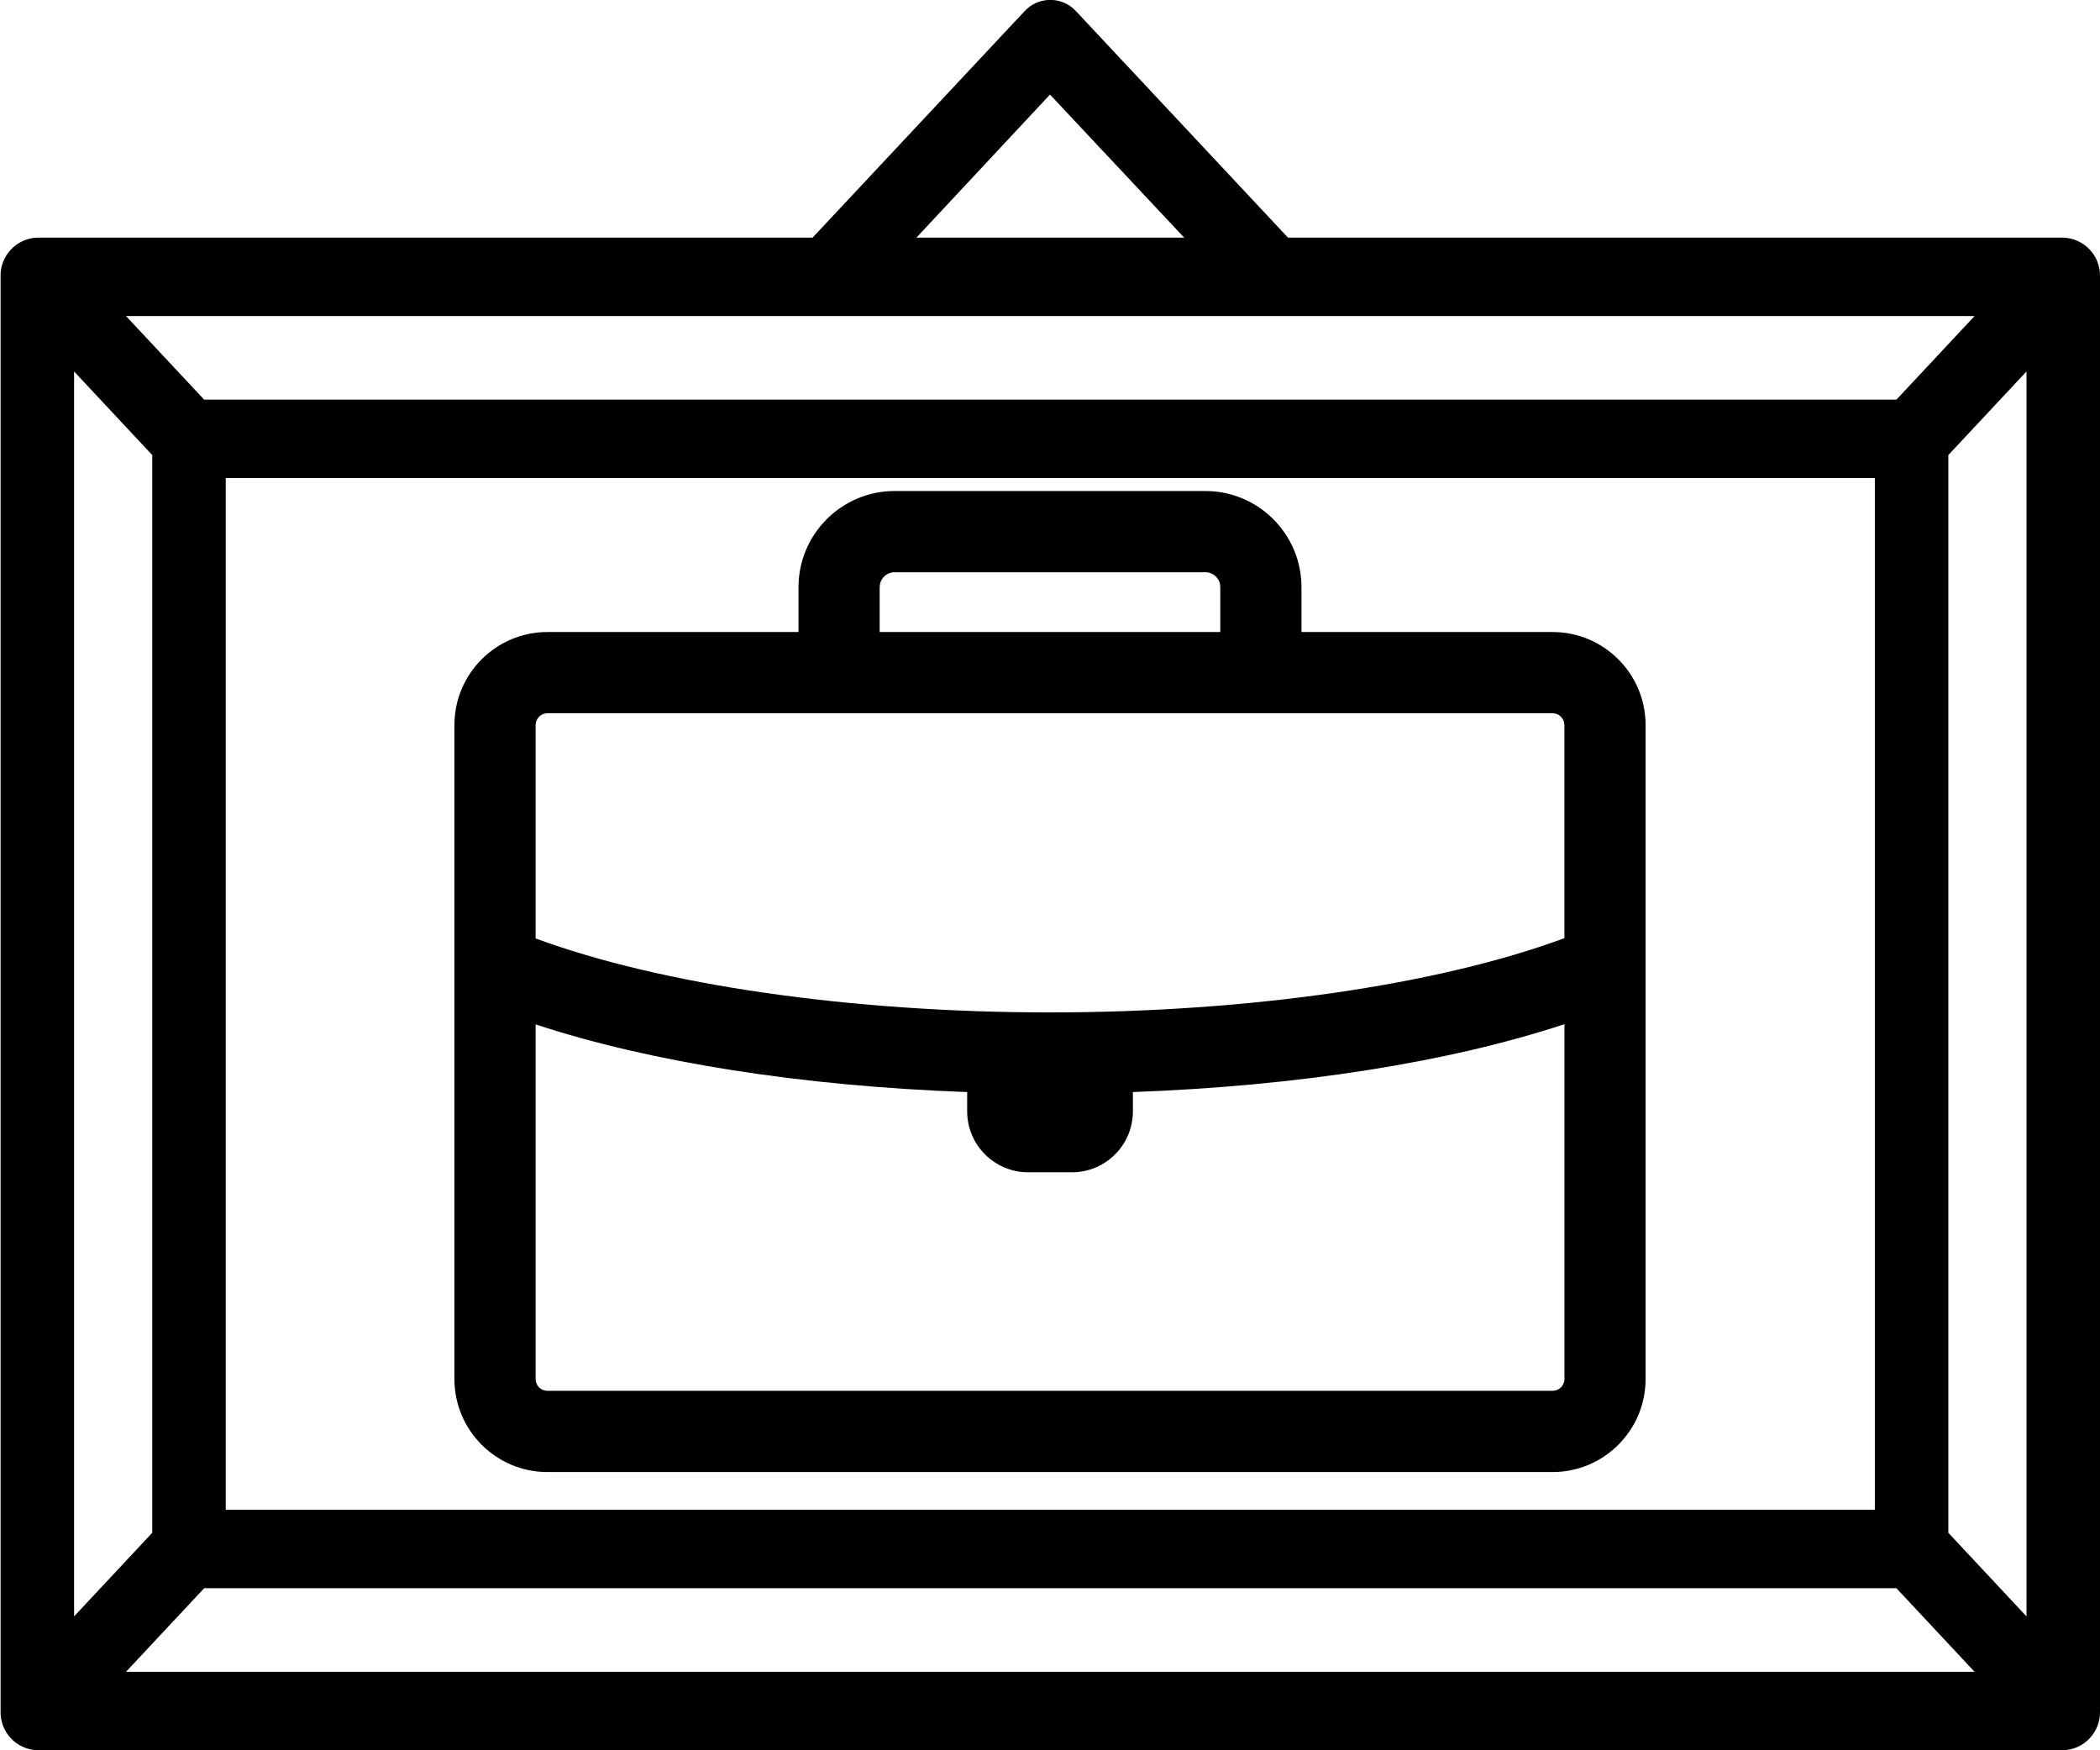
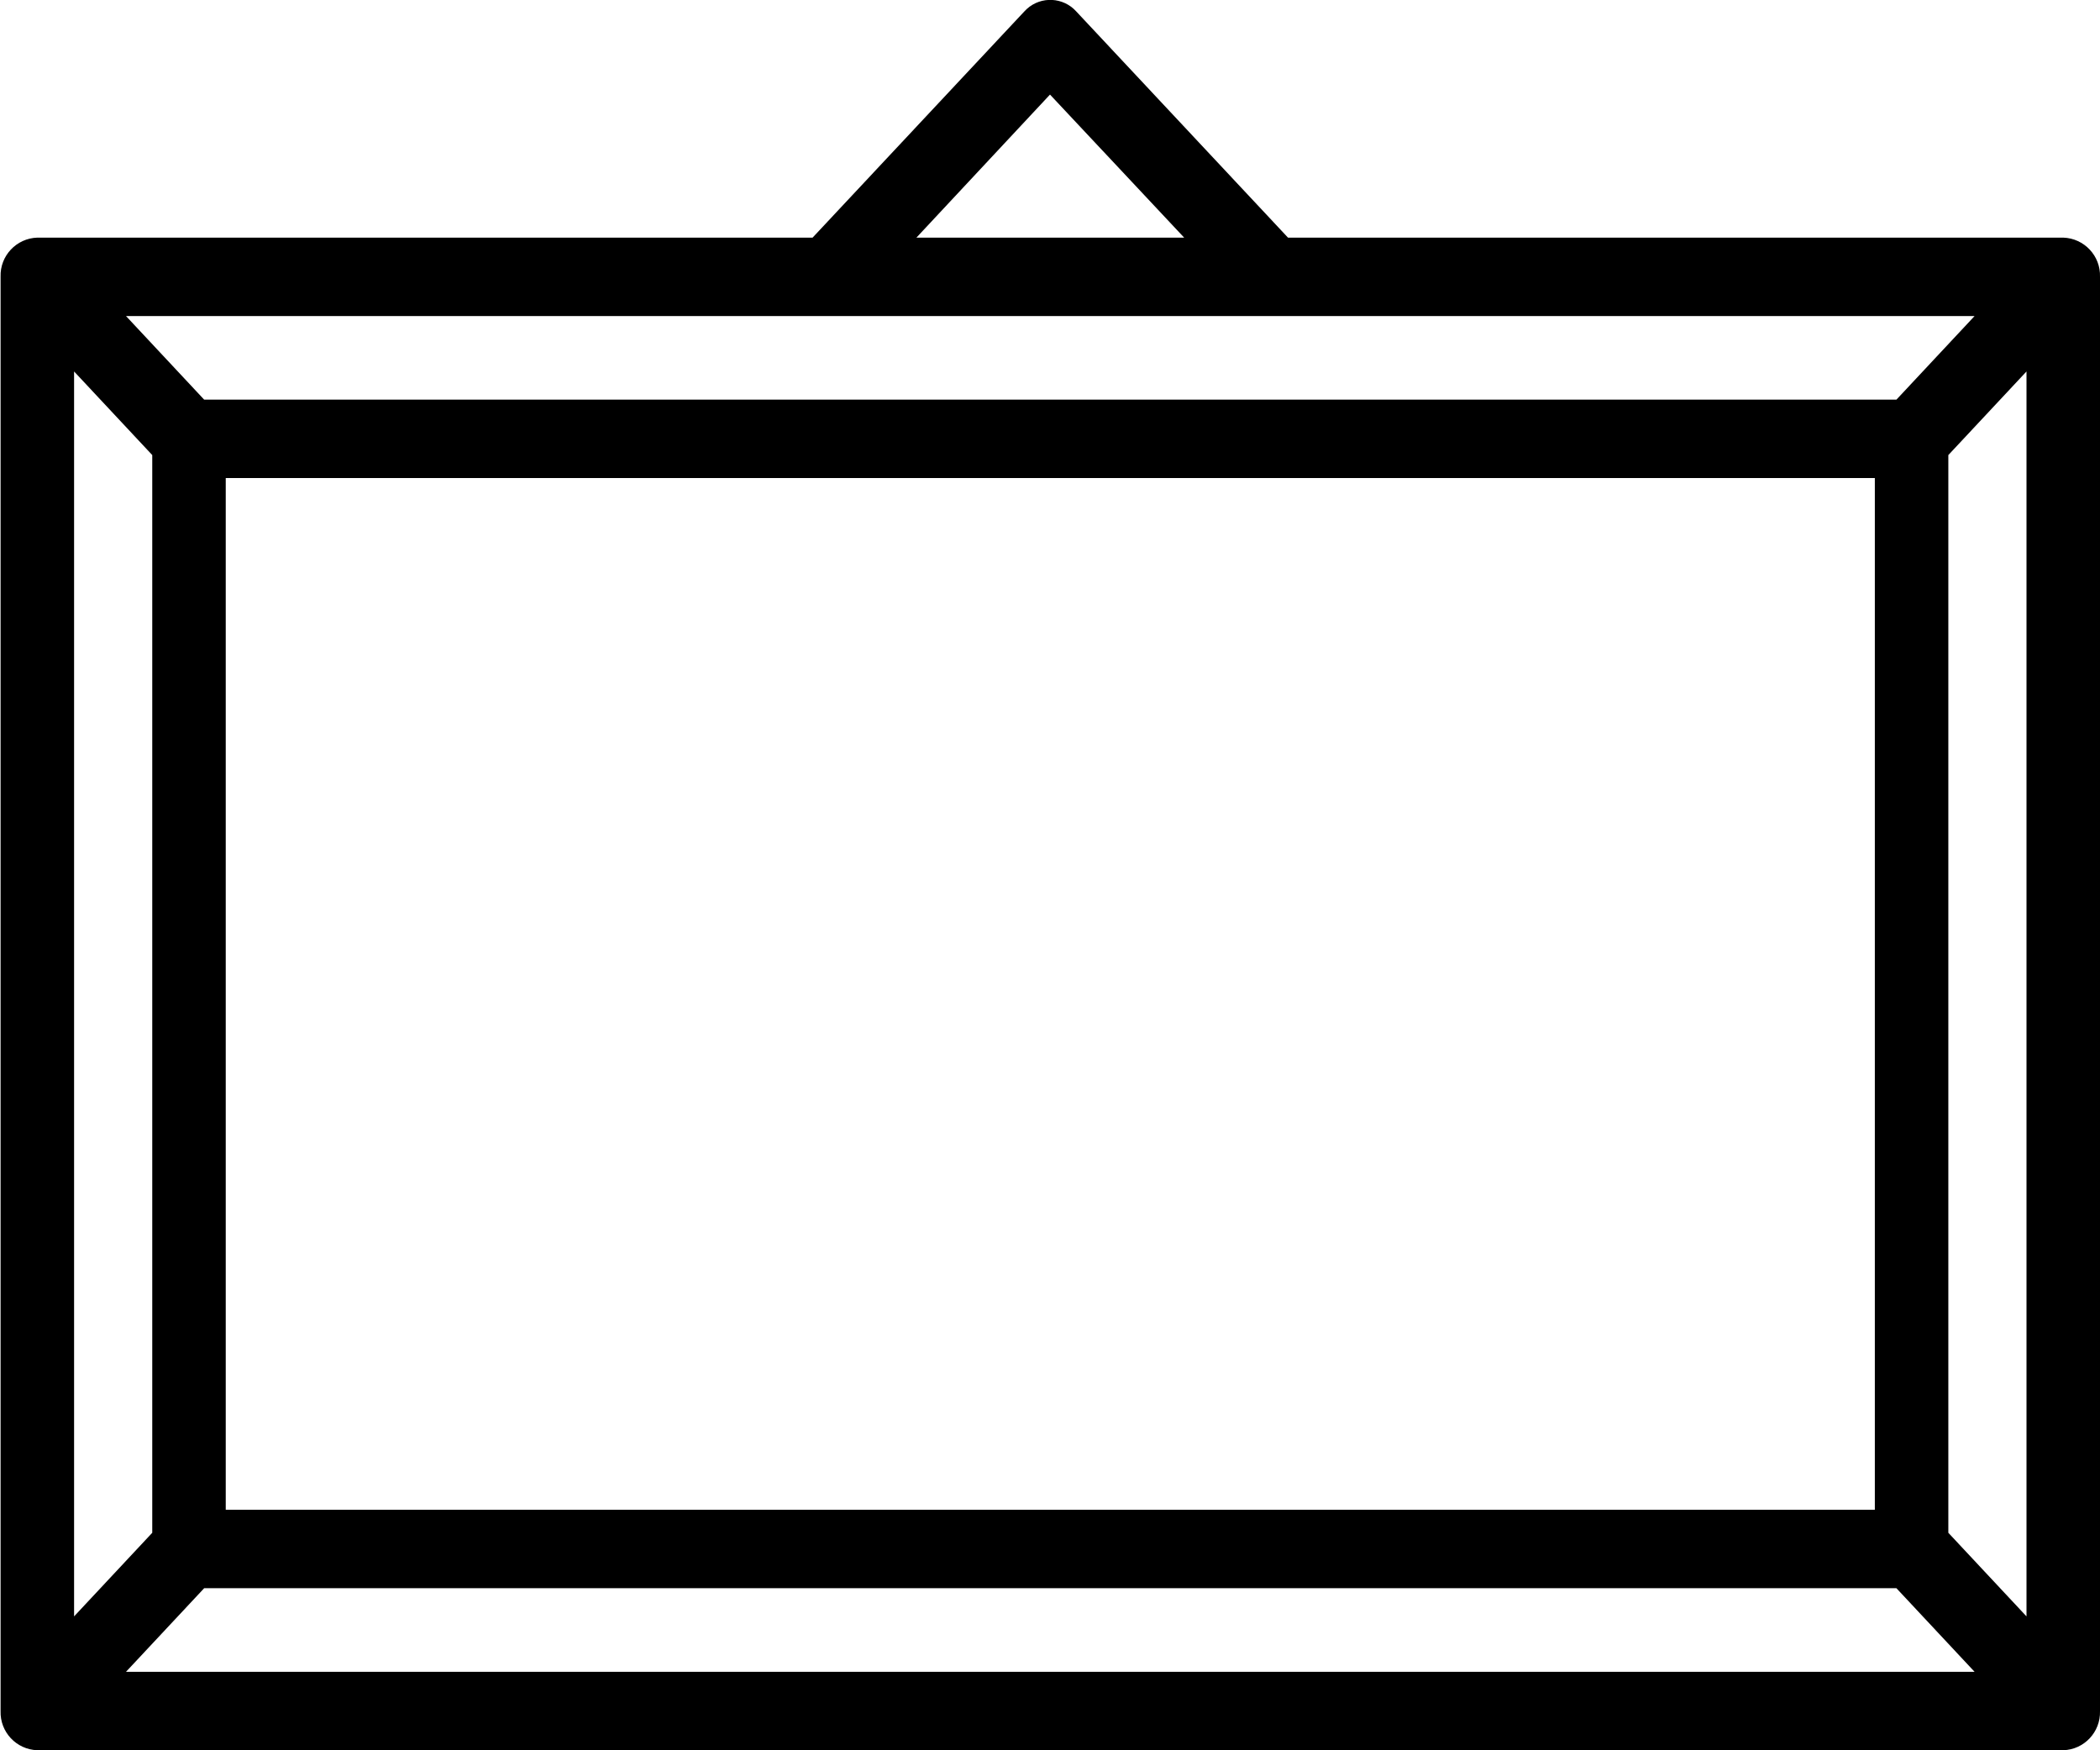
<svg xmlns="http://www.w3.org/2000/svg" version="1.1" id="Layer_1" x="0px" y="0px" width="36px" height="30px" viewBox="0 0 36 30" xml:space="preserve">
  <path id="decor-category-art" d="M35.37,4.073H22.08l-3.63-3.877c-0.222-0.246-0.602-0.265-0.847-0.043 c-0.015,0.013-0.029,0.028-0.043,0.043l-3.63,3.877H0.64C0.281,4.084-0.002,4.385,0.01,4.744c0,0,0,0,0,0.001v24.582 c-0.012,0.359,0.27,0.66,0.629,0.672c0,0,0,0,0.001,0h34.73c0.359-0.011,0.641-0.312,0.63-0.671c0,0,0,0,0-0.001V4.745 C36.012,4.386,35.73,4.085,35.37,4.073L35.37,4.073z M32.51,6.85H3.5L2.16,5.417h31.69L32.51,6.85z M32.14,8.194v17.684H3.87V8.194 H32.14L32.14,8.194z M2.61,7.8v18.472l-1.34,1.433V6.367L2.61,7.8z M3.5,27.222h29.01l1.34,1.433H2.16L3.5,27.222z M33.4,26.272V7.8 l1.34-1.433v21.338L33.4,26.272z M18,1.621l2.3,2.452h-4.59L18,1.621z" />
  <g>
-     <path d="M26.616,10.833h-4.305v-0.77c0-0.908-0.739-1.647-1.647-1.647h-5.328c-0.908,0-1.647,0.739-1.647,1.647v0.77H9.384 c-0.879,0-1.594,0.715-1.594,1.594v11.21c0,0.879,0.715,1.594,1.594,1.594h17.232c0.879,0,1.594-0.715,1.594-1.594v-11.21 C28.21,11.548,27.495,10.833,26.616,10.833z M15.081,10.063c0-0.141,0.115-0.255,0.255-0.255h5.328 c0.141,0,0.255,0.115,0.255,0.255v0.77h-5.839V10.063z M9.384,12.225h17.232c0.111,0,0.202,0.091,0.202,0.202v3.653 c-2.157,0.8-5.41,1.273-8.824,1.273c-3.406,0-6.655-0.471-8.812-1.268v-3.657C9.182,12.316,9.273,12.225,9.384,12.225z M26.616,23.839H9.384c-0.111,0-0.202-0.091-0.202-0.202v-6.079c1.974,0.651,4.57,1.058,7.399,1.16 c0,0.008-0.001,0.016-0.001,0.024v0.307c0,0.575,0.468,1.044,1.044,1.044h0.753c0.576,0,1.044-0.468,1.044-1.044v-0.307 c0-0.008-0.001-0.016-0.001-0.024c2.831-0.103,5.426-0.511,7.399-1.164v6.082C26.818,23.749,26.728,23.839,26.616,23.839z" />
-   </g>
+     </g>
</svg>